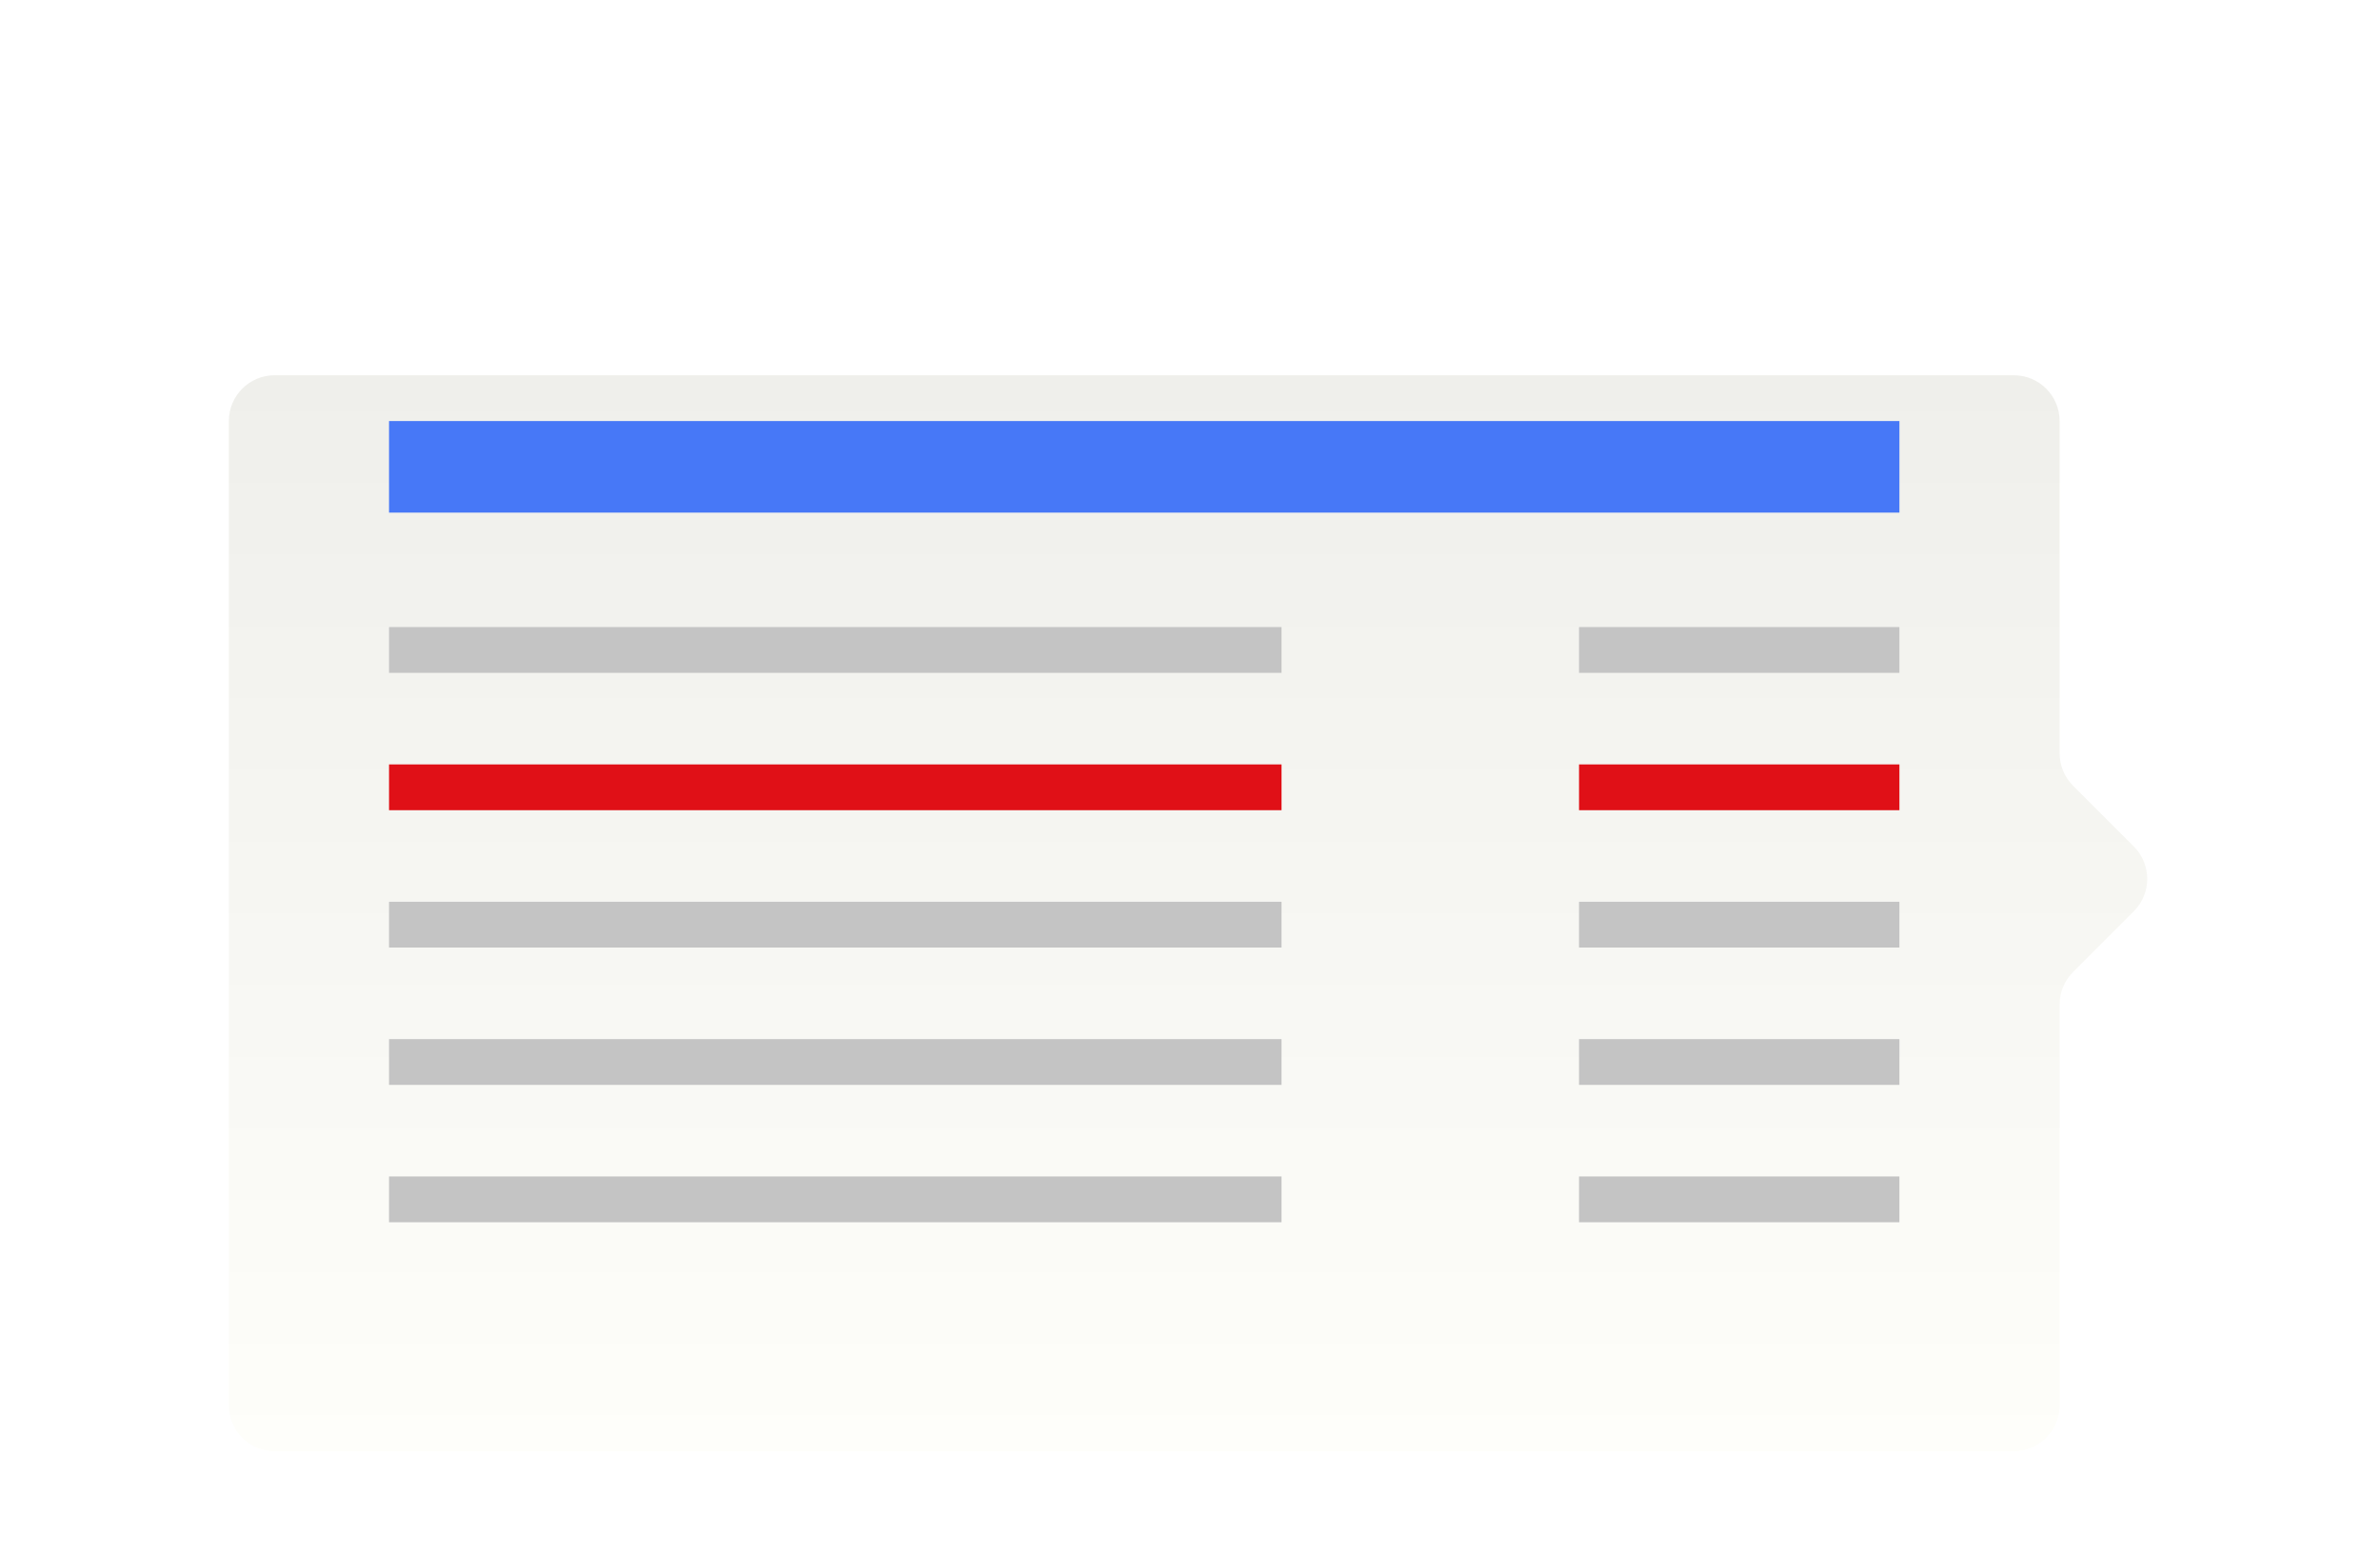
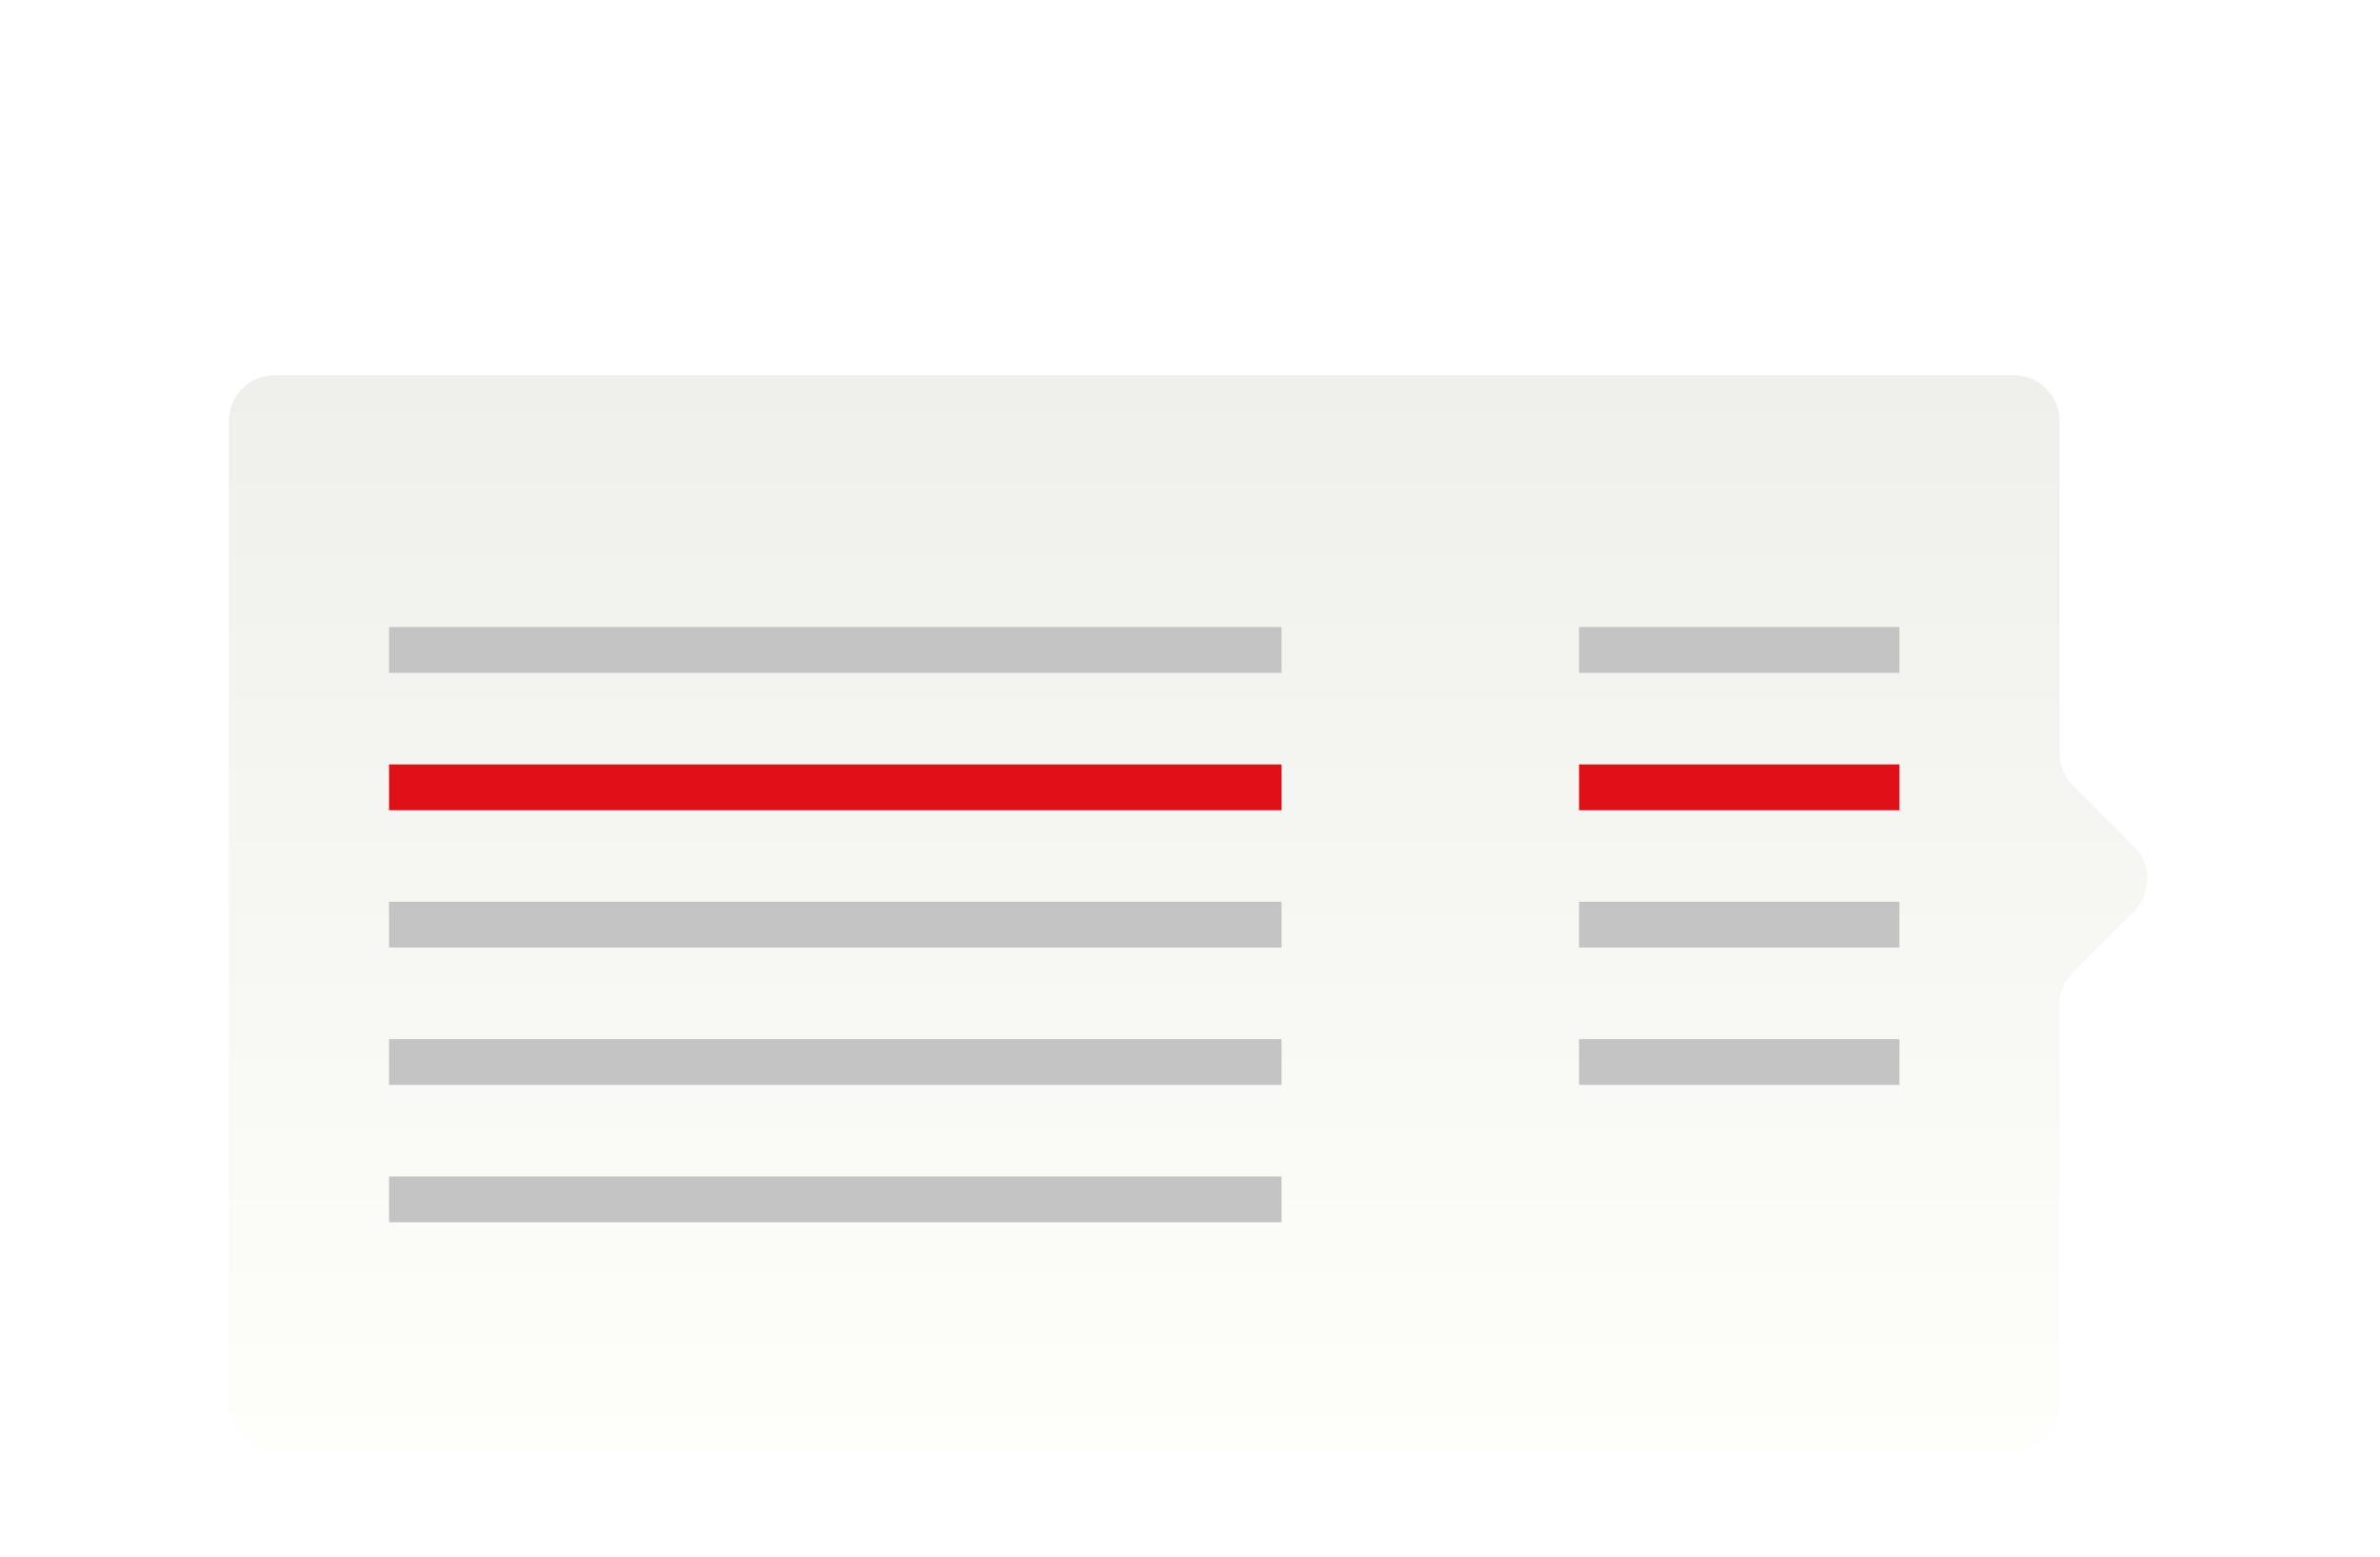
<svg xmlns="http://www.w3.org/2000/svg" width="104" height="68" viewBox="0 0 104 68" fill="none">
  <g filter="url(#filter0_d)">
    <g filter="url(#filter1_dd)">
      <path fill-rule="evenodd" clip-rule="evenodd" d="M90 11.393C90 10.288 89.105 9.393 88 9.393H12C10.895 9.393 10 10.288 10 11.393V54.393C10 55.498 10.895 56.393 12 56.393H88C89.105 56.393 90 55.498 90 54.393V36.878C90 36.348 90.211 35.839 90.586 35.464L93.243 32.807C94.024 32.026 94.024 30.76 93.243 29.979L90.586 27.322C90.211 26.947 90 26.438 90 25.908V11.393Z" fill="url(#paint0_linear)" />
    </g>
-     <rect x="17" y="16.393" width="66" height="4" fill="#4778F7" />
    <rect x="17" y="25.393" width="39" height="2" fill="#C4C4C4" />
    <rect x="17" y="31.393" width="39" height="2" fill="#E01017" />
    <rect x="17" y="37.393" width="39" height="2" fill="#C4C4C4" />
    <rect x="17" y="43.393" width="39" height="2" fill="#C4C4C4" />
    <rect x="17" y="49.393" width="39" height="2" fill="#C4C4C4" />
    <rect x="69" y="25.393" width="14" height="2" fill="#C4C4C4" />
    <rect x="69" y="31.393" width="14" height="2" fill="#E01017" />
    <rect x="69" y="37.393" width="14" height="2" fill="#C4C4C4" />
    <rect x="69" y="43.393" width="14" height="2" fill="#C4C4C4" />
-     <rect x="69" y="49.393" width="14" height="2" fill="#C4C4C4" />
  </g>
  <defs>
    <filter id="filter0_d" x="8" y="9.393" width="87.828" height="51" filterUnits="userSpaceOnUse" color-interpolation-filters="sRGB">
      <feFlood flood-opacity="0" result="BackgroundImageFix" />
      <feColorMatrix in="SourceAlpha" type="matrix" values="0 0 0 0 0 0 0 0 0 0 0 0 0 0 0 0 0 0 127 0" result="hardAlpha" />
      <feOffset dy="2" />
      <feGaussianBlur stdDeviation="1" />
      <feComposite in2="hardAlpha" operator="out" />
      <feColorMatrix type="matrix" values="0 0 0 0 0 0 0 0 0 0 0 0 0 0 0 0 0 0 0.25 0" />
      <feBlend mode="normal" in2="BackgroundImageFix" result="effect1_dropShadow" />
      <feBlend mode="normal" in="SourceGraphic" in2="effect1_dropShadow" result="shape" />
    </filter>
    <filter id="filter1_dd" x="0" y="0.393" width="103.828" height="67" filterUnits="userSpaceOnUse" color-interpolation-filters="sRGB">
      <feFlood flood-opacity="0" result="BackgroundImageFix" />
      <feColorMatrix in="SourceAlpha" type="matrix" values="0 0 0 0 0 0 0 0 0 0 0 0 0 0 0 0 0 0 127 0" result="hardAlpha" />
      <feOffset dy="4" />
      <feGaussianBlur stdDeviation="2" />
      <feColorMatrix type="matrix" values="0 0 0 0 0.878 0 0 0 0 0.063 0 0 0 0 0.09 0 0 0 0.1 0" />
      <feBlend mode="normal" in2="BackgroundImageFix" result="effect1_dropShadow" />
      <feColorMatrix in="SourceAlpha" type="matrix" values="0 0 0 0 0 0 0 0 0 0 0 0 0 0 0 0 0 0 127 0" result="hardAlpha" />
      <feOffset dy="1" />
      <feGaussianBlur stdDeviation="5" />
      <feColorMatrix type="matrix" values="0 0 0 0 0.278 0 0 0 0 0.471 0 0 0 0 0.969 0 0 0 0.15 0" />
      <feBlend mode="normal" in2="effect1_dropShadow" result="effect2_dropShadow" />
      <feBlend mode="normal" in="SourceGraphic" in2="effect2_dropShadow" result="shape" />
    </filter>
    <linearGradient id="paint0_linear" x1="94.876" y1="9.393" x2="94.876" y2="56.393" gradientUnits="userSpaceOnUse">
      <stop stop-color="#EFEFEB" />
      <stop offset="1" stop-color="#FEFEFA" />
    </linearGradient>
  </defs>
</svg>